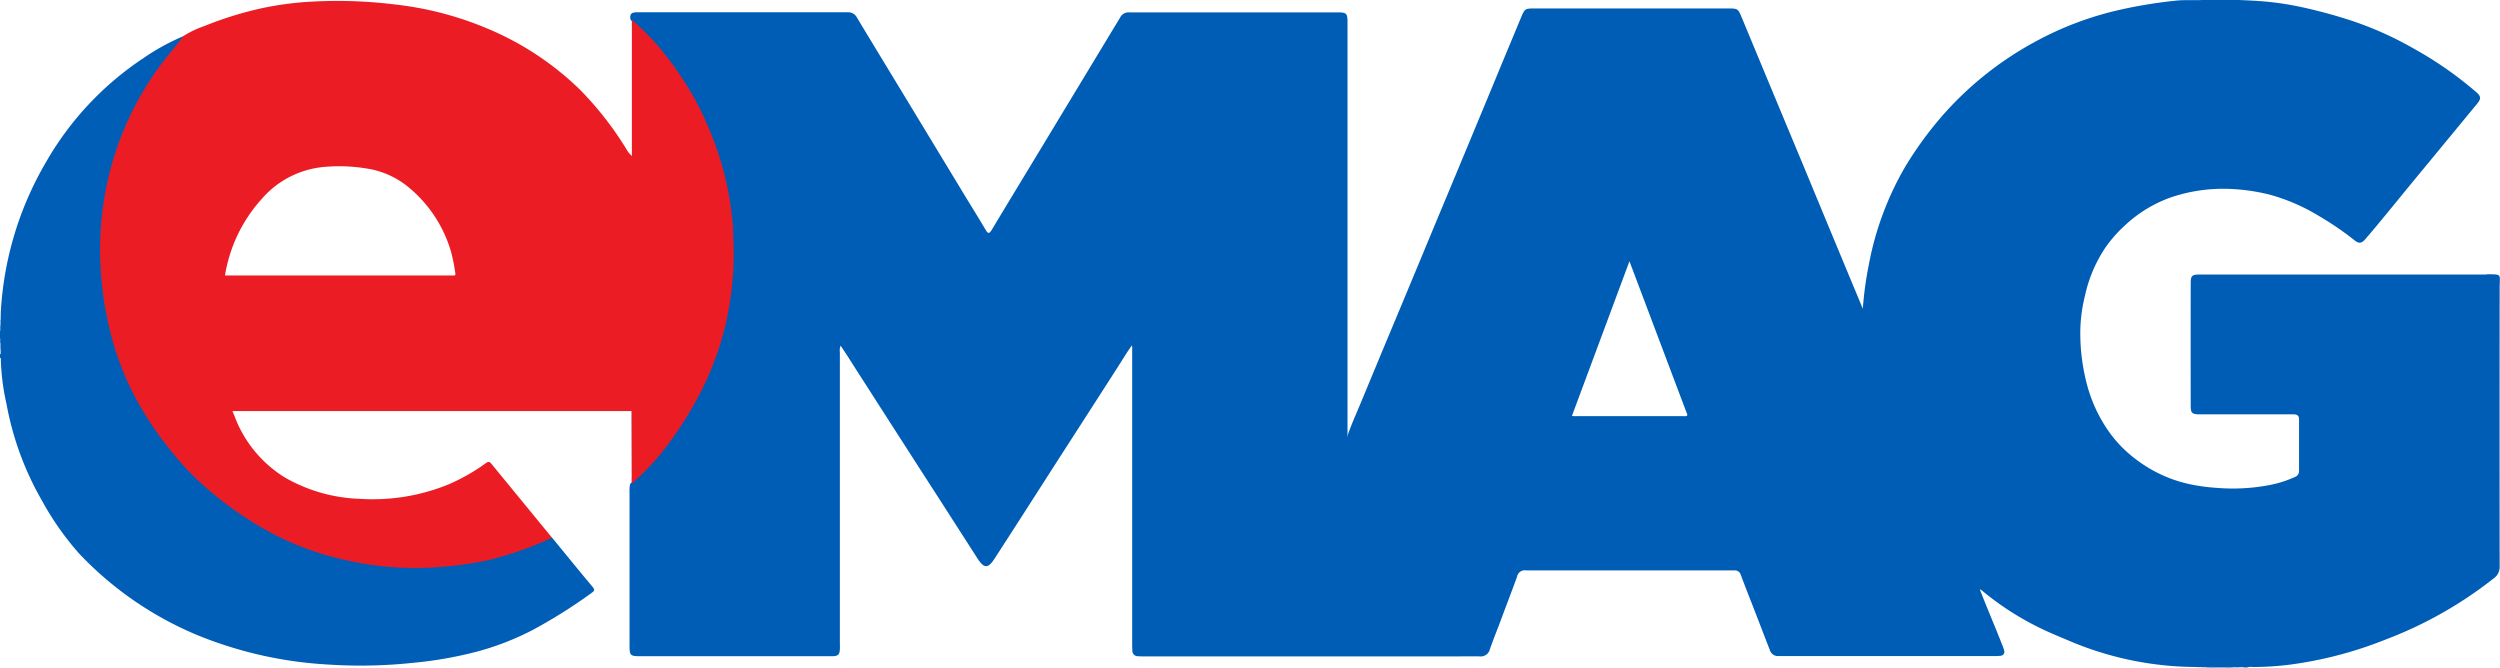
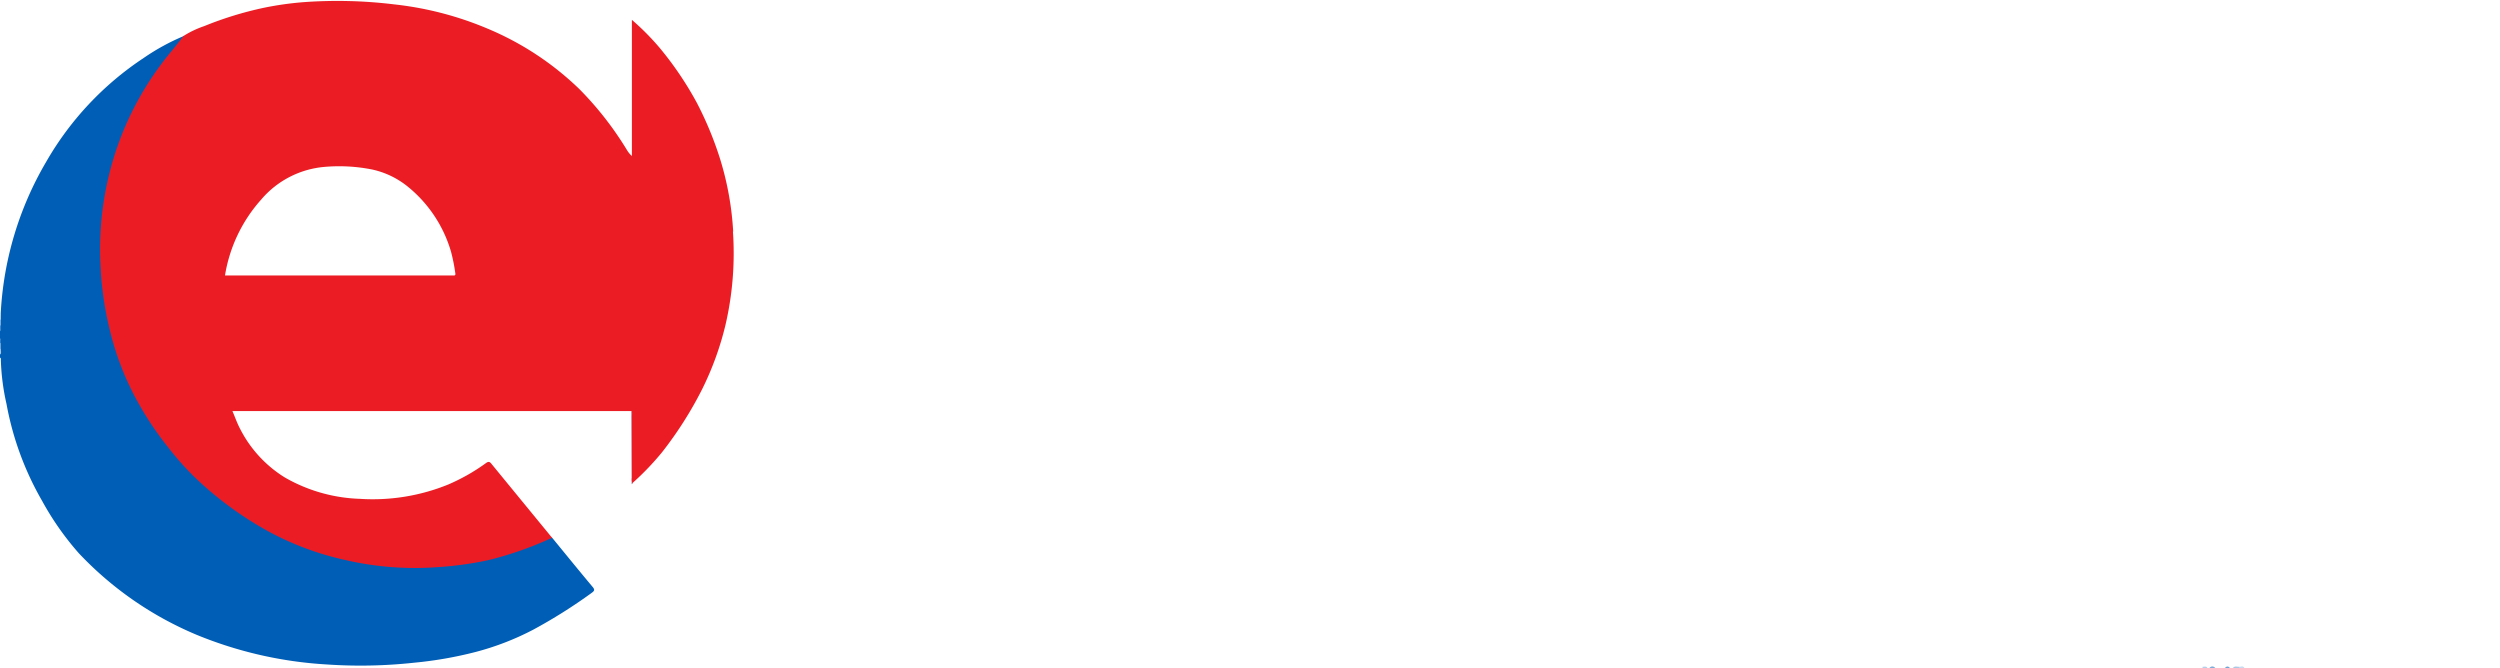
<svg xmlns="http://www.w3.org/2000/svg" id="Group_20830" data-name="Group 20830" width="88.327" height="23.59" viewBox="0 0 88.327 23.59">
  <defs>
    <clipPath id="clip-path">
      <rect id="Rectangle_6987" data-name="Rectangle 6987" width="88.327" height="23.59" fill="none" />
    </clipPath>
  </defs>
  <g id="Group_20829" data-name="Group 20829" clip-path="url(#clip-path)">
    <path id="Path_27413" data-name="Path 27413" d="M19.512,54.544c.473.577.943,1.157,1.423,1.729.091.108.065.145-.035.217a18.35,18.35,0,0,1-2.066,1.3,9.653,9.653,0,0,1-2.017.781,13.879,13.879,0,0,1-2.185.383,17.531,17.531,0,0,1-3.1.061,14.232,14.232,0,0,1-4.576-1.043,12.173,12.173,0,0,1-4.173-2.888,10.171,10.171,0,0,1-1.3-1.856A10.674,10.674,0,0,1,.23,49.813a8.056,8.056,0,0,1-.2-1.552c0-.032.01-.071-.034-.087v-.1c.036-.068.008-.142.017-.212v-.19c-.008-.061.018-.125-.017-.184v-.241c.036-.07.008-.146.017-.218v-.2a.741.741,0,0,1,.012-.2,11.743,11.743,0,0,1,1.6-5.36,10.9,10.9,0,0,1,3.45-3.68A7.831,7.831,0,0,1,6.5,36.81c.044.075,0,.131-.041.186A17.492,17.492,0,0,0,5.34,38.482c-.109.163-.2.332-.3.5A10.615,10.615,0,0,0,3.98,41.59a11.73,11.73,0,0,0-.325,2.085c-.015.233-.021.468-.048.7a3.657,3.657,0,0,0,.026.531,10.406,10.406,0,0,0,.281,2.074,10.635,10.635,0,0,0,.6,1.845A11.81,11.81,0,0,0,5.8,51.019,10.643,10.643,0,0,0,6.892,52.3a11.451,11.451,0,0,0,1.453,1.21,10.624,10.624,0,0,0,2.581,1.361,11.142,11.142,0,0,0,2.135.535,10.609,10.609,0,0,0,1.593.126,10.776,10.776,0,0,0,4.327-.852c.11-.048.224-.089.336-.135a.2.2,0,0,1,.2,0" transform="translate(0 -35.54)" fill="#005eb7" />
-     <path id="Path_27414" data-name="Path 27414" d="M.029,321.125q0,.1,0,.206-.011.038-.029,0v-.207a.066.066,0,0,1,.029,0" transform="translate(0 -310.042)" fill="#c3d8ed" />
+     <path id="Path_27414" data-name="Path 27414" d="M.029,321.125q0,.1,0,.206-.011.038-.029,0v-.207" transform="translate(0 -310.042)" fill="#c3d8ed" />
    <path id="Path_27415" data-name="Path 27415" d="M0,327.1a.061.061,0,0,1,.029,0q0,.1,0,.205-.009.04-.029,0Z" transform="translate(0 -315.804)" fill="#80afdb" />
    <path id="Path_27416" data-name="Path 27416" d="M0,333.056l.029,0a.289.289,0,0,1-.029.211Z" transform="translate(0 -321.558)" fill="#3d84c8" />
    <path id="Path_27417" data-name="Path 27417" d="M.03,350.677q0,.1,0,.2c-.011.019-.021.017-.028,0v-.207q.022-.036.029.006" transform="translate(-0.001 -338.553)" fill="#6fa4d6" />
    <path id="Path_27418" data-name="Path 27418" d="M0,357.134a.062.062,0,0,0,.028,0c-.007.068.041.144-.028.2Z" transform="translate(0 -344.809)" fill="#a8c8e6" />
-     <path id="Path_27419" data-name="Path 27419" d="M2248.876,682.736a.291.291,0,0,0,0-.029h.206c.025.007.026.017,0,.028Z" transform="translate(-2171.265 -659.146)" fill="#cbdef0" />
    <path id="Path_27420" data-name="Path 27420" d="M2261.908,682.5a.162.162,0,0,1,.207,0Z" transform="translate(-2183.848 -658.91)" fill="#3b83c8" />
    <path id="Path_27421" data-name="Path 27421" d="M2285.9,682.539c.063-.057.138-.03.209-.029.022.011.022.021,0,.029Z" transform="translate(-2207.01 -658.949)" fill="#7faddb" />
    <path id="Path_27422" data-name="Path 27422" d="M2291.894,682.481c0-.01,0-.019,0-.029.069.007.145-.041.205.029Z" transform="translate(-2212.8 -658.891)" fill="#adcbe8" />
    <path id="Path_27423" data-name="Path 27423" d="M.03,346.332,0,346.326v-.172a.218.218,0,0,1,.029.178" transform="translate(-0.001 -334.208)" fill="#2b79c3" />
    <path id="Path_27424" data-name="Path 27424" d="M2254.846,682.533c0-.009,0-.019,0-.028.06,0,.124-.028.175.028Z" transform="translate(-2177.028 -658.943)" fill="#90b8df" />
    <path id="Path_27425" data-name="Path 27425" d="M2277.9,682.579a.124.124,0,0,1,.173,0Z" transform="translate(-2199.289 -658.989)" fill="#2676c2" />
-     <path id="Path_27426" data-name="Path 27426" d="M710.031,9.7h-7.554c-.868,0-1.736,0-2.6,0-.248,0-.3.049-.3.291q-.005,2.179,0,4.358c0,.242.051.289.3.291.558,0,1.115,0,1.673,0h1.638c.123,0,.216.021.216.175,0,.609,0,1.217,0,1.826a.218.218,0,0,1-.145.212,3.981,3.981,0,0,1-.884.283,6.907,6.907,0,0,1-1.9.1,6.5,6.5,0,0,1-1-.143,4.8,4.8,0,0,1-1.814-.849,4.389,4.389,0,0,1-.954-.963,5.215,5.215,0,0,1-.772-1.607,7.134,7.134,0,0,1-.259-1.817,5.425,5.425,0,0,1,.163-1.4,4.911,4.911,0,0,1,.718-1.7,4.7,4.7,0,0,1,.715-.811,4.644,4.644,0,0,1,1.609-.973,5.753,5.753,0,0,1,2-.3,6.9,6.9,0,0,1,1.5.209,6.771,6.771,0,0,1,1.674.719,10.814,10.814,0,0,1,1.309.89c.166.131.253.11.393-.053.534-.623,1.048-1.263,1.57-1.9q1.189-1.44,2.376-2.881c.135-.163.129-.254-.028-.392a13.045,13.045,0,0,0-2.2-1.537,12.221,12.221,0,0,0-2.179-.984,18.239,18.239,0,0,0-1.761-.483,10.76,10.76,0,0,0-1.755-.236c-.613-.035-1.229-.047-1.843-.022-.3.012-.61-.012-.912.024a16.8,16.8,0,0,0-1.969.324,11.5,11.5,0,0,0-3.016,1.147,11.855,11.855,0,0,0-3.2,2.548A12.892,12.892,0,0,0,689.5,5.874a10.821,10.821,0,0,0-1.3,3.5,12.263,12.263,0,0,0-.208,1.535q-1.042-2.5-2.07-4.985Q684.81,3.259,683.706.6c-.118-.284-.137-.3-.446-.3q-1.6,0-3.208,0-1.837,0-3.673,0c-.317,0-.336.017-.458.31-.226.546-.455,1.091-.681,1.637q-1.161,2.808-2.332,5.611-.808,1.948-1.621,3.893c-.352.841-.7,1.685-1.051,2.527-.164.393-.34.782-.476,1.187a.861.861,0,0,0,.026-.272q0-7.165,0-14.33c0-.416-.009-.425-.426-.425h-7.088c-.069,0-.138,0-.207,0a.329.329,0,0,0-.311.178c-.084.144-.172.285-.258.428l-2.753,4.552c-.508.84-1.018,1.678-1.523,2.52-.091.151-.135.151-.223,0-.242-.41-.495-.814-.742-1.221Q655,4.824,653.747,2.757c-.432-.711-.865-1.422-1.293-2.135a.342.342,0,0,0-.323-.187c-.069,0-.138,0-.207,0h-7.054c-.075,0-.15,0-.224,0-.172.013-.211.061-.2.243a2.915,2.915,0,0,0,.353.4,9.291,9.291,0,0,1,1.388,1.7A9.9,9.9,0,0,1,647.16,4.6a11.381,11.381,0,0,1,.587,1.778A8.7,8.7,0,0,1,648,8.106a6.514,6.514,0,0,1,.034,1.013c-.037.285-.032.571-.054.857a9.412,9.412,0,0,1-.277,1.641,11.13,11.13,0,0,1-.519,1.53,12.505,12.505,0,0,1-1.142,2.077,11.81,11.81,0,0,1-1.557,1.83.148.148,0,0,0-.05.07,1.364,1.364,0,0,0-.016.292q0,2.678,0,5.357c0,.4.014.413.423.413h6.588c.063,0,.127,0,.19,0,.168-.013.219-.065.23-.237.006-.1,0-.2,0-.293q0-5.107,0-10.214a.466.466,0,0,1,.026-.228c.218.319.412.63.609.938q1.435,2.24,2.877,4.477.671,1.043,1.34,2.087c.24.373.377.388.615.02q.875-1.352,1.742-2.708c.88-1.373,1.767-2.74,2.645-4.114.15-.234.292-.475.465-.709a.654.654,0,0,1,.009.171q0,5.15,0,10.3c0,.1,0,.207.006.31a.192.192,0,0,0,.2.2c.1.008.207.006.31.006h10.9c.287,0,.575-.007.862,0a.33.33,0,0,0,.359-.252c.128-.369.278-.729.414-1.1.181-.49.371-.976.548-1.468a.278.278,0,0,1,.32-.219,1.09,1.09,0,0,0,.121,0h7.037l.207,0a.218.218,0,0,1,.219.16c.117.312.237.622.359.932.224.572.442,1.146.665,1.718a.3.3,0,0,0,.314.217c.052,0,.1,0,.155,0h7.451a1.544,1.544,0,0,0,.224-.009.142.142,0,0,0,.134-.195,1.014,1.014,0,0,0-.049-.147c-.263-.672-.549-1.335-.811-2.011a.48.48,0,0,1,.115.077,10.145,10.145,0,0,0,2.1,1.335c.275.132.556.248.837.365a11.524,11.524,0,0,0,4.6.971h.2c.063.008.129-.018.189.017h.069a.272.272,0,0,1,.207,0h.345a.192.192,0,0,1,.172,0h.1c.066-.036.138-.008.207-.017.069.009.14-.019.207.017h.1a.417.417,0,0,1,.205-.016,10.58,10.58,0,0,0,1.355-.09,14.093,14.093,0,0,0,3.355-.89,14.372,14.372,0,0,0,3.806-2.16.486.486,0,0,0,.2-.41q-.006-4.926,0-9.852c0-.489.106-.473-.466-.473m-28.345,5.012c-1.293,0-2.586,0-3.878,0-.022,0-.045,0-.088-.01l2.032-5.463.632,1.675,1.376,3.648c.029.077.093.154-.074.153" transform="translate(-622.177 -0.001)" fill="#005db6" />
    <path id="Path_27427" data-name="Path 27427" d="M646.571,421.092c.063.055.037.128.037.193q0,1.175,0,2.351l-.03.031q0-1.287-.009-2.575" transform="translate(-624.258 -406.56)" fill="#96345a" />
    <path id="Path_27428" data-name="Path 27428" d="M125.025,9.112a10.692,10.692,0,0,0-.451-2.531,12.281,12.281,0,0,0-.83-2.015,11.854,11.854,0,0,0-1.308-1.937,8.869,8.869,0,0,0-.99-1V6.441a.93.93,0,0,1-.186-.231A11.638,11.638,0,0,0,119.6,4.085a10.455,10.455,0,0,0-3.269-2.152,11.727,11.727,0,0,0-3.281-.85,16.566,16.566,0,0,0-3.2-.079,11.3,11.3,0,0,0-1.412.2,12.483,12.483,0,0,0-2.1.646,3.437,3.437,0,0,0-.727.345c-.139.175-.275.353-.418.525a10.871,10.871,0,0,0-1.96,3.489,11.091,11.091,0,0,0-.563,4.082,11.947,11.947,0,0,0,.346,2.361,10.192,10.192,0,0,0,.792,2.138,11.493,11.493,0,0,0,1.269,1.961,10.472,10.472,0,0,0,.889,1.005,12.349,12.349,0,0,0,2.578,1.913,10.268,10.268,0,0,0,2.758,1.04,10.871,10.871,0,0,0,3.3.255,12.165,12.165,0,0,0,1.772-.246,12.561,12.561,0,0,0,2.252-.79q-1.075-1.31-2.149-2.621c-.06-.073-.1-.077-.182-.021a6.888,6.888,0,0,1-1.332.758,7.073,7.073,0,0,1-3.132.508,5.681,5.681,0,0,1-2.648-.755,4.329,4.329,0,0,1-1.575-1.71c-.107-.2-.179-.412-.275-.635h14.026c.023,0,.046,0,.069,0,.041.057.02.122.02.183,0,.725,0,1.451,0,2.177a.36.36,0,0,0,.016.185,9.566,9.566,0,0,0,1.046-1.089,13.329,13.329,0,0,0,1.427-2.247,10.716,10.716,0,0,0,.817-2.258,11.183,11.183,0,0,0,.262-3.3m-9.9,1.558a.574.574,0,0,0-.069,0H107.07a5.276,5.276,0,0,1,1.278-2.681,3.3,3.3,0,0,1,2.232-1.155,5.939,5.939,0,0,1,1.7.094,3.019,3.019,0,0,1,1.23.588,4.617,4.617,0,0,1,1.544,2.307,6.181,6.181,0,0,1,.152.757c.013.066,0,.1-.074.089" transform="translate(-99.121 -0.928)" fill="#ec1c24" />
  </g>
</svg>